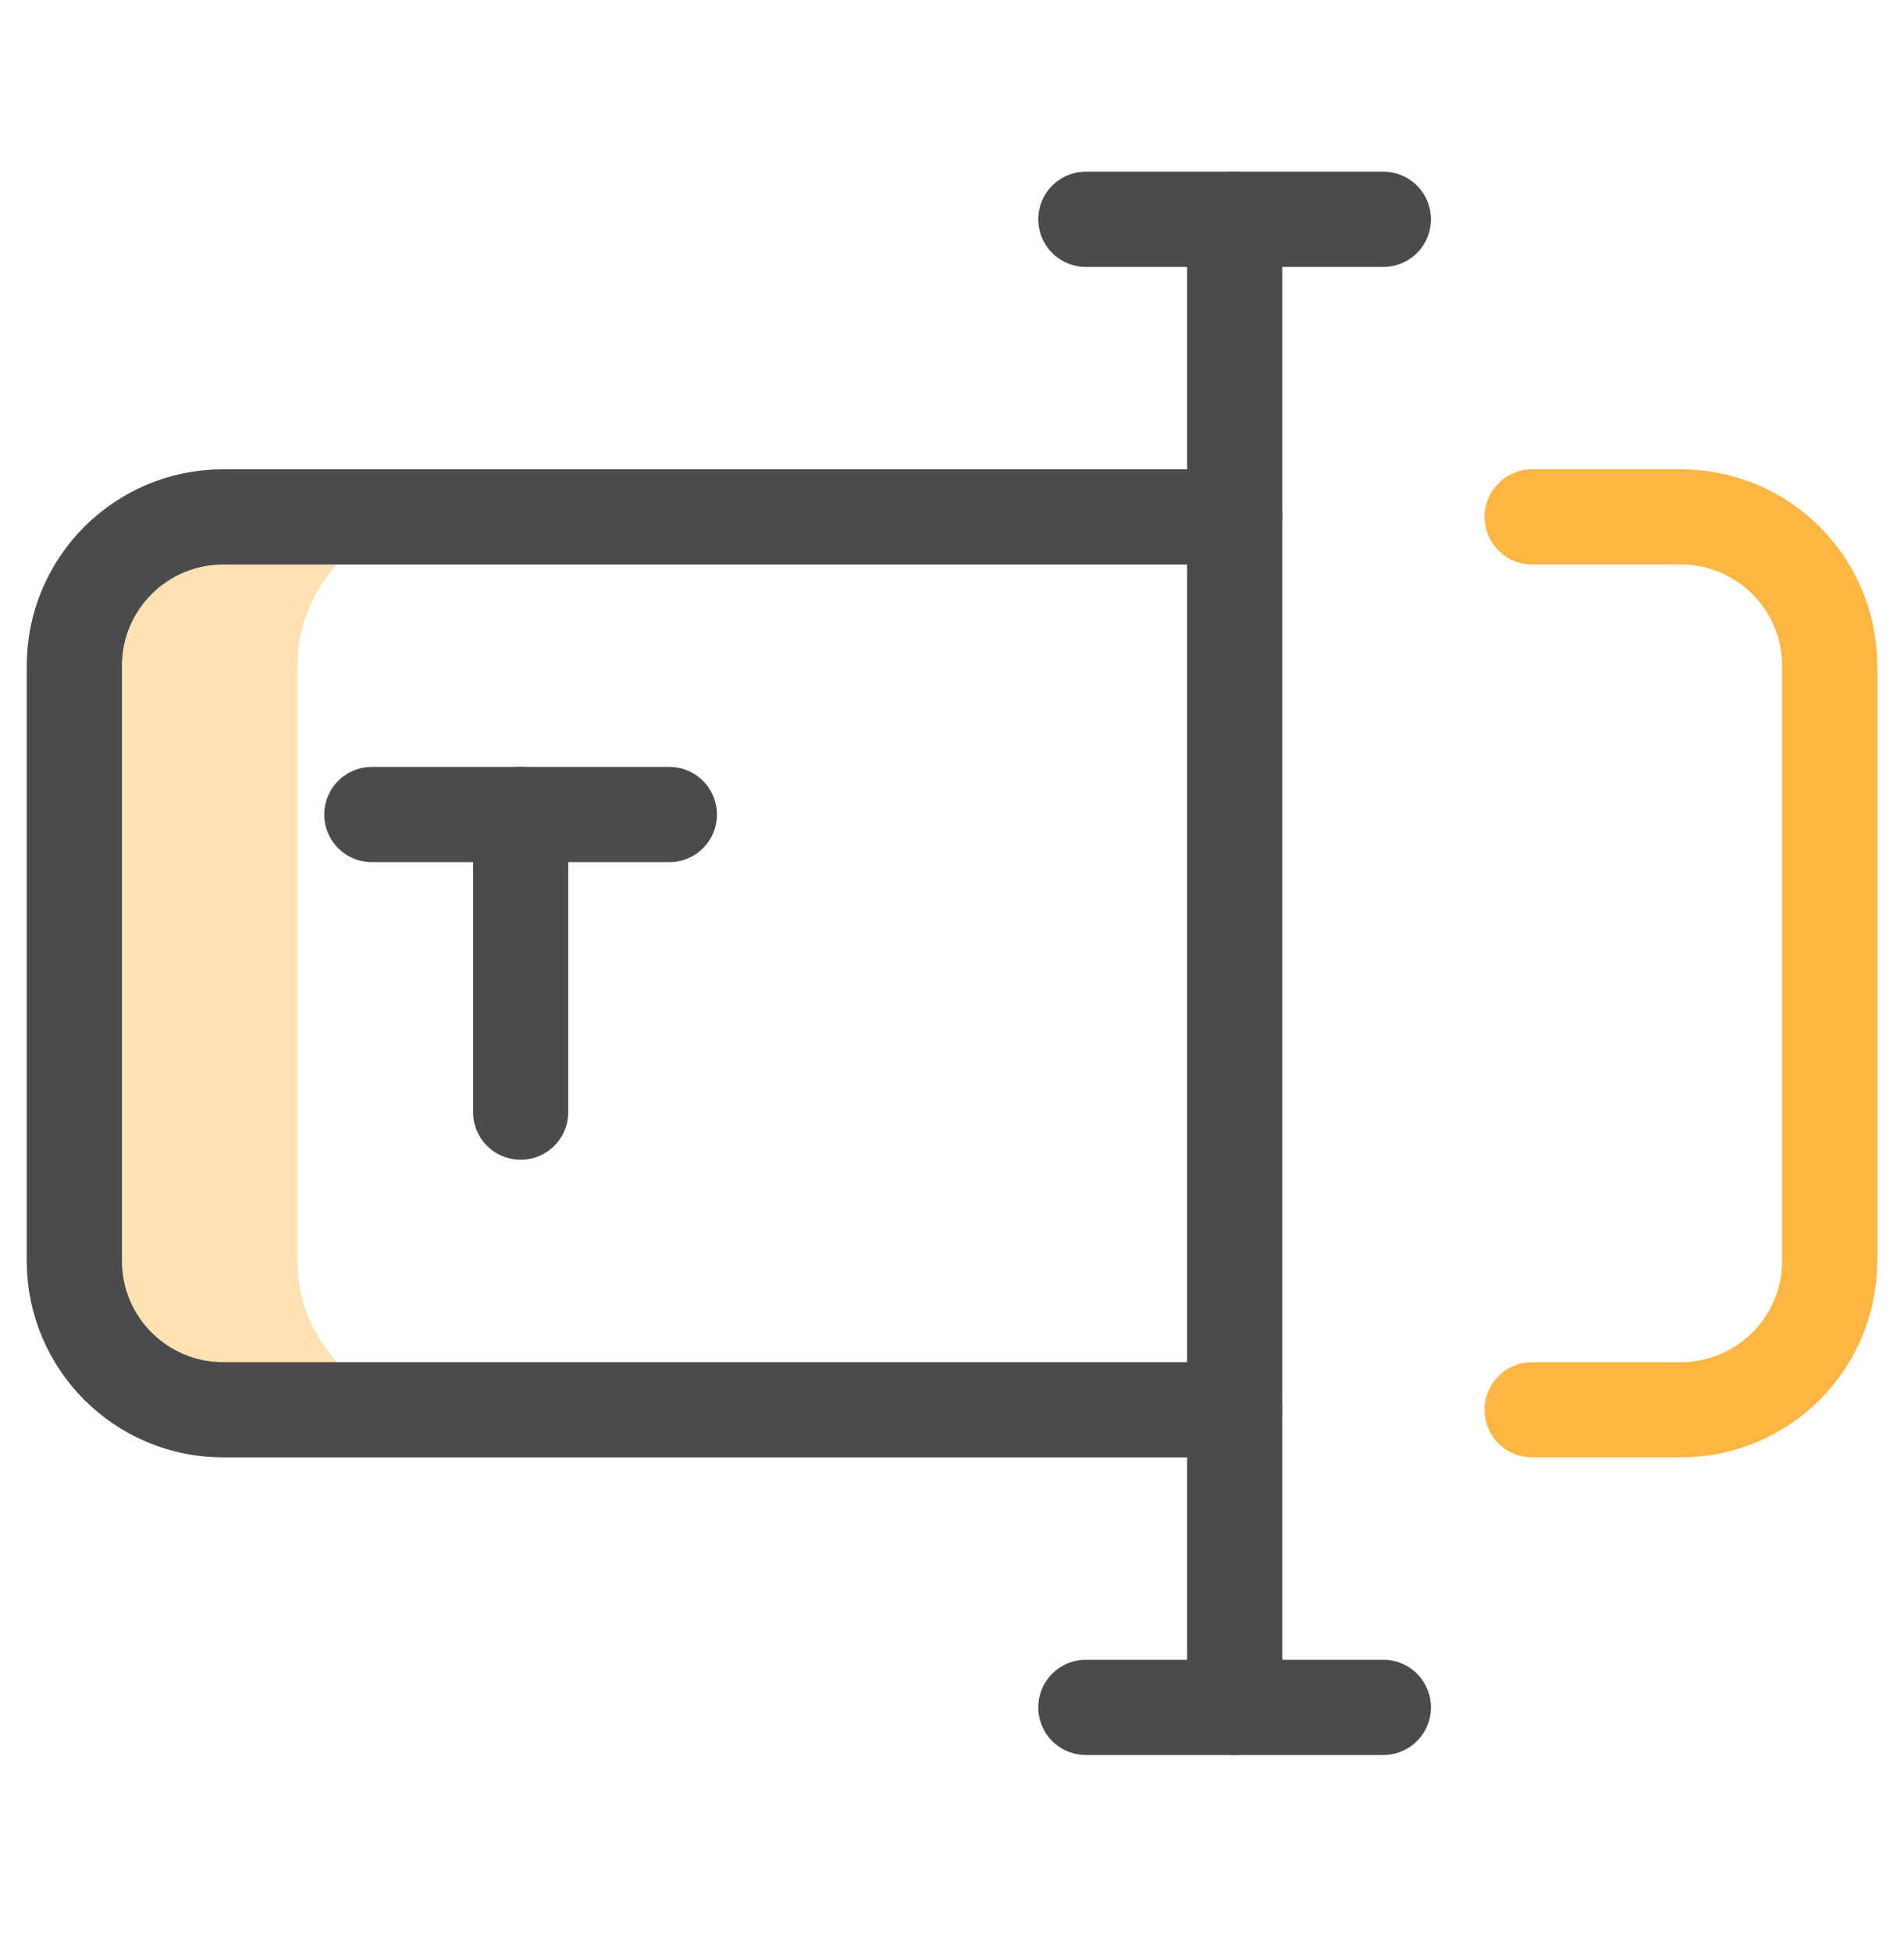
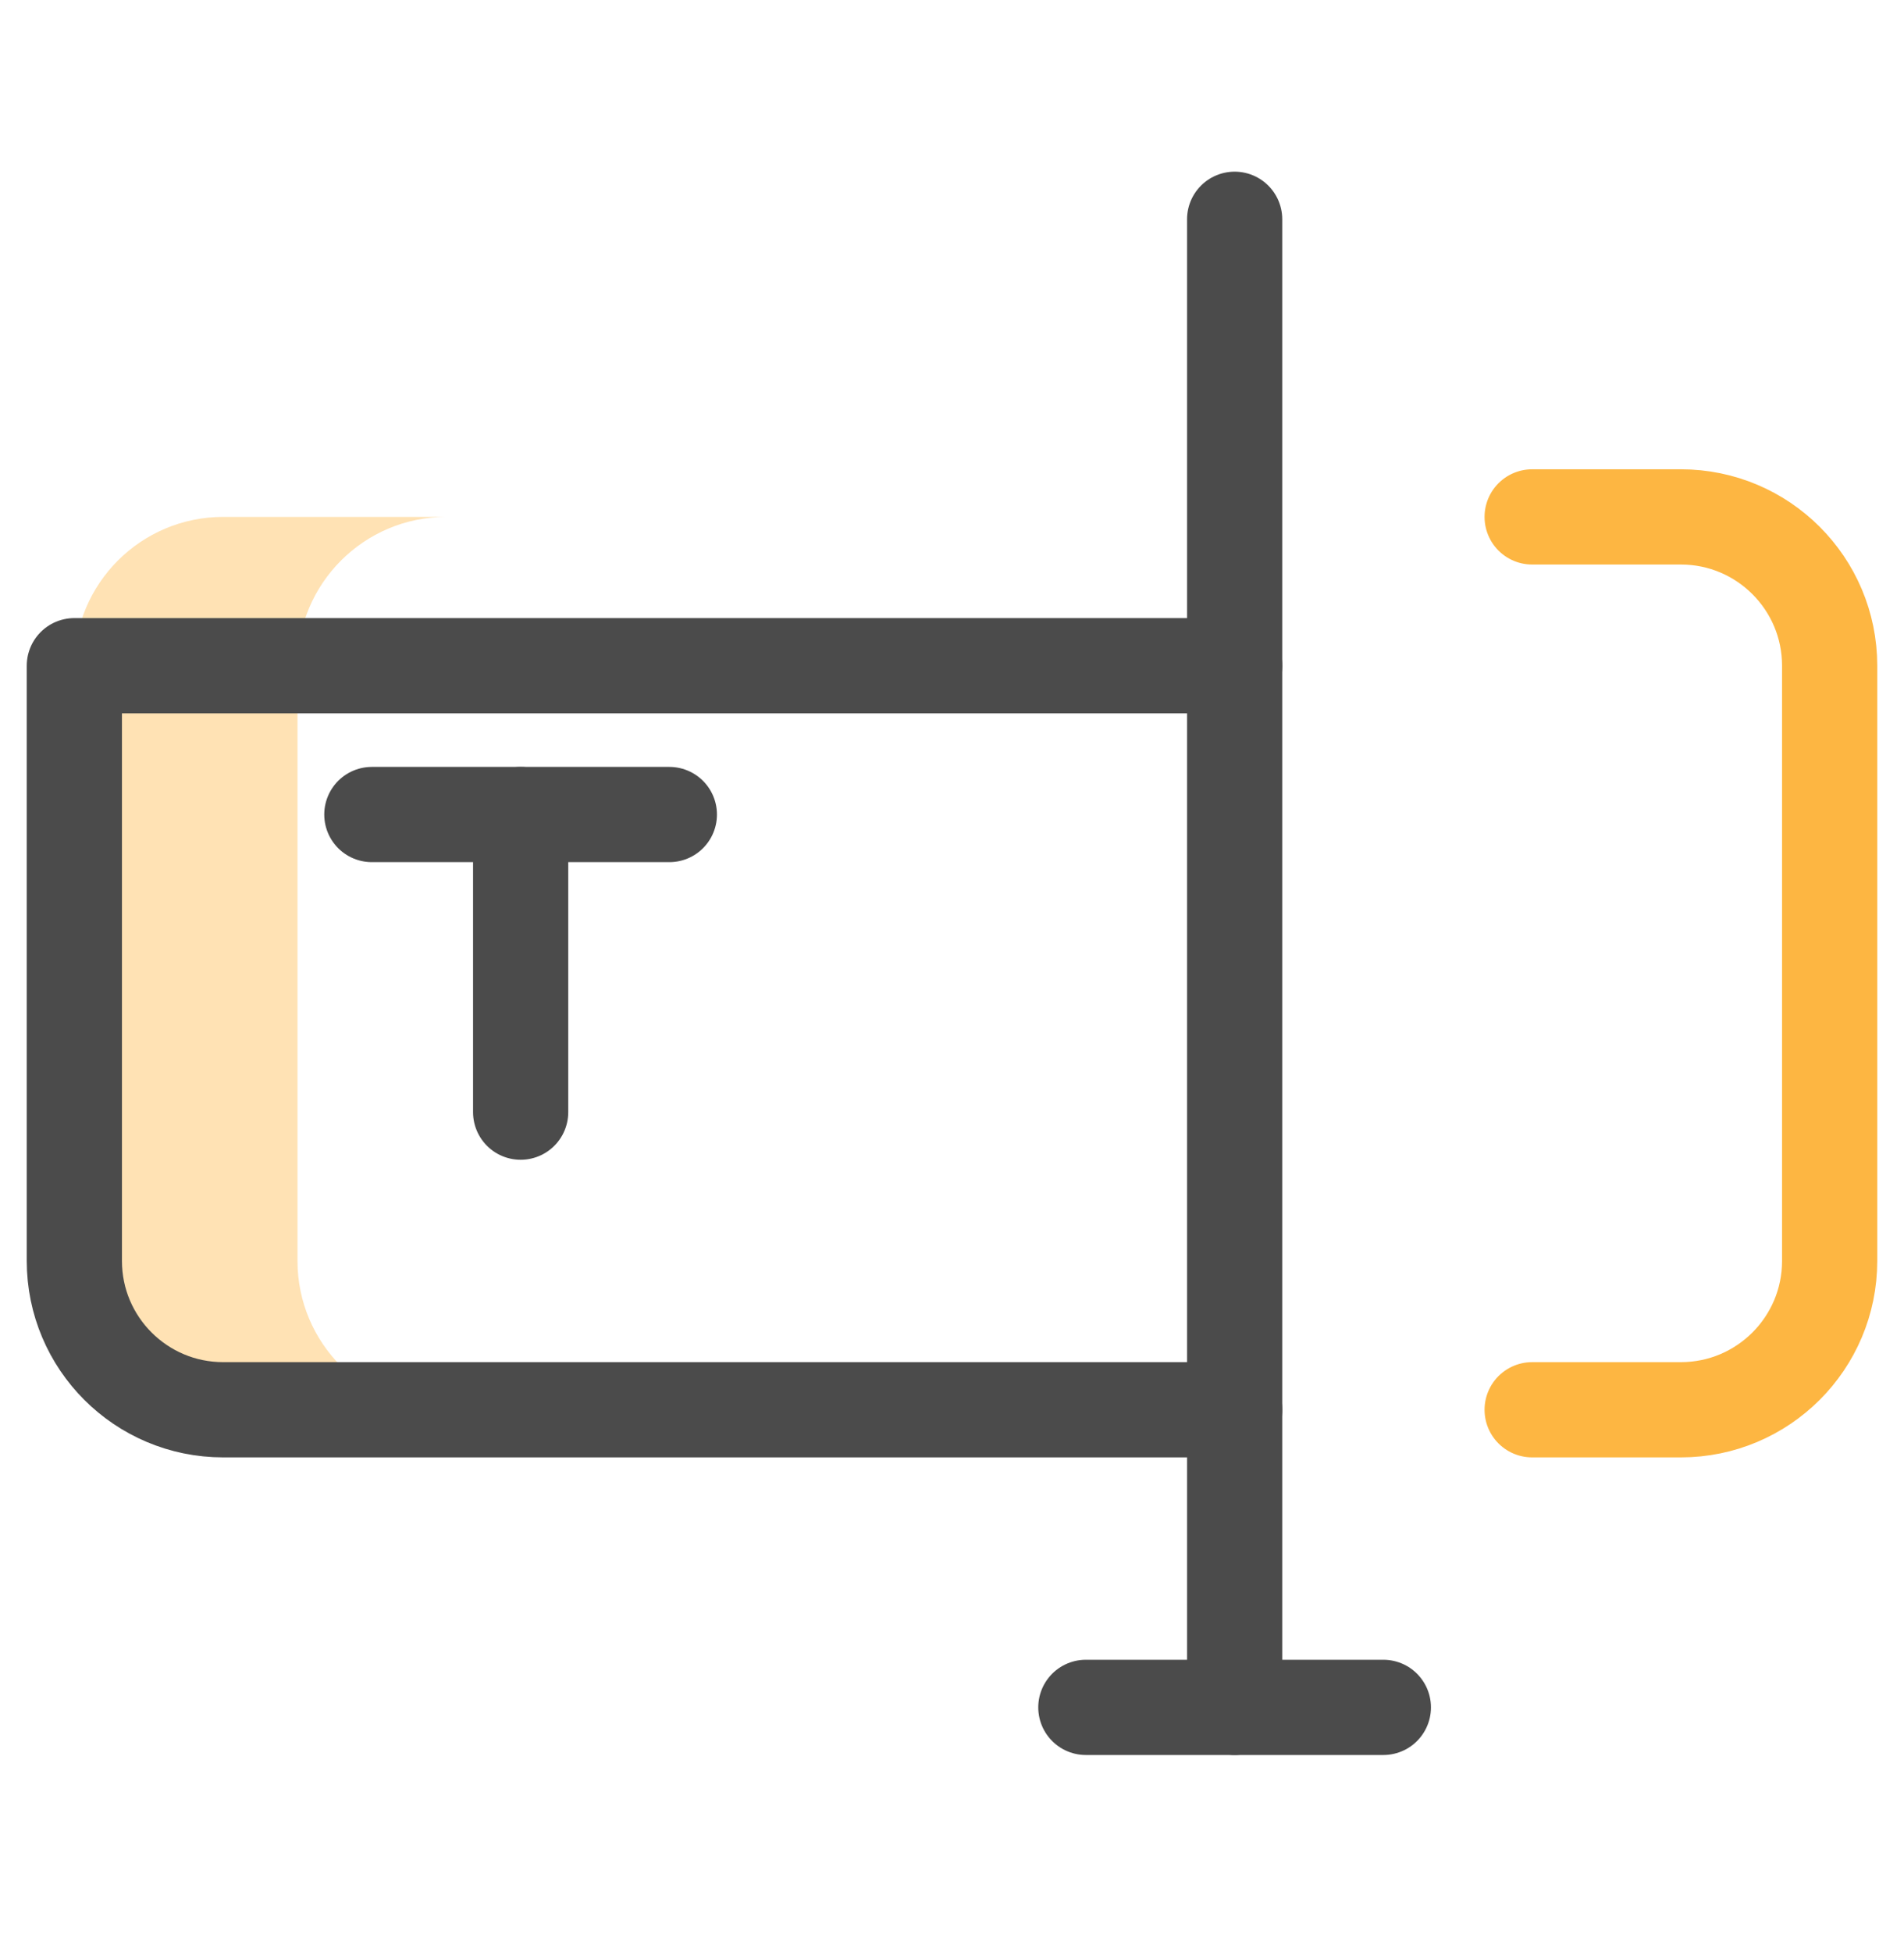
<svg xmlns="http://www.w3.org/2000/svg" width="40" height="41" viewBox="0 0 40 41" fill="none">
  <path d="M6.25 26.48V13.98C6.25 12.254 7.649 10.855 9.375 10.855H4.688C2.962 10.855 1.562 12.254 1.562 13.98V26.48C1.562 28.206 2.962 29.605 4.688 29.605H9.375C7.649 29.605 6.25 28.206 6.25 26.48Z" fill="#FFE2B4" />
  <path d="M32.188 10.855H35.312C37.038 10.855 38.438 12.254 38.438 13.98V26.48C38.438 28.206 37.038 29.605 35.312 29.605H32.188" stroke="#FDB642" stroke-width="2" stroke-miterlimit="10" stroke-linecap="round" stroke-linejoin="round" />
  <path d="M7.812 17.105H14.062" stroke="#4B4B4B" stroke-width="2" stroke-miterlimit="10" stroke-linecap="round" stroke-linejoin="round" />
  <path d="M10.938 23.355V17.105" stroke="#4B4B4B" stroke-width="2" stroke-miterlimit="10" stroke-linecap="round" stroke-linejoin="round" />
  <path d="M25.938 35.855V4.605" stroke="#4B4B4B" stroke-width="2" stroke-miterlimit="10" stroke-linecap="round" stroke-linejoin="round" />
-   <path d="M22.812 4.605H29.062" stroke="#4B4B4B" stroke-width="2" stroke-miterlimit="10" stroke-linecap="round" stroke-linejoin="round" />
  <path d="M22.812 35.855H29.062" stroke="#4B4B4B" stroke-width="2" stroke-miterlimit="10" stroke-linecap="round" stroke-linejoin="round" />
-   <path d="M25.938 29.605H4.688C2.962 29.605 1.562 28.206 1.562 26.48V13.98C1.562 12.254 2.962 10.855 4.688 10.855H25.938" stroke="#4B4B4B" stroke-width="2" stroke-miterlimit="10" stroke-linecap="round" stroke-linejoin="round" />
+   <path d="M25.938 29.605H4.688C2.962 29.605 1.562 28.206 1.562 26.48V13.98H25.938" stroke="#4B4B4B" stroke-width="2" stroke-miterlimit="10" stroke-linecap="round" stroke-linejoin="round" />
</svg>